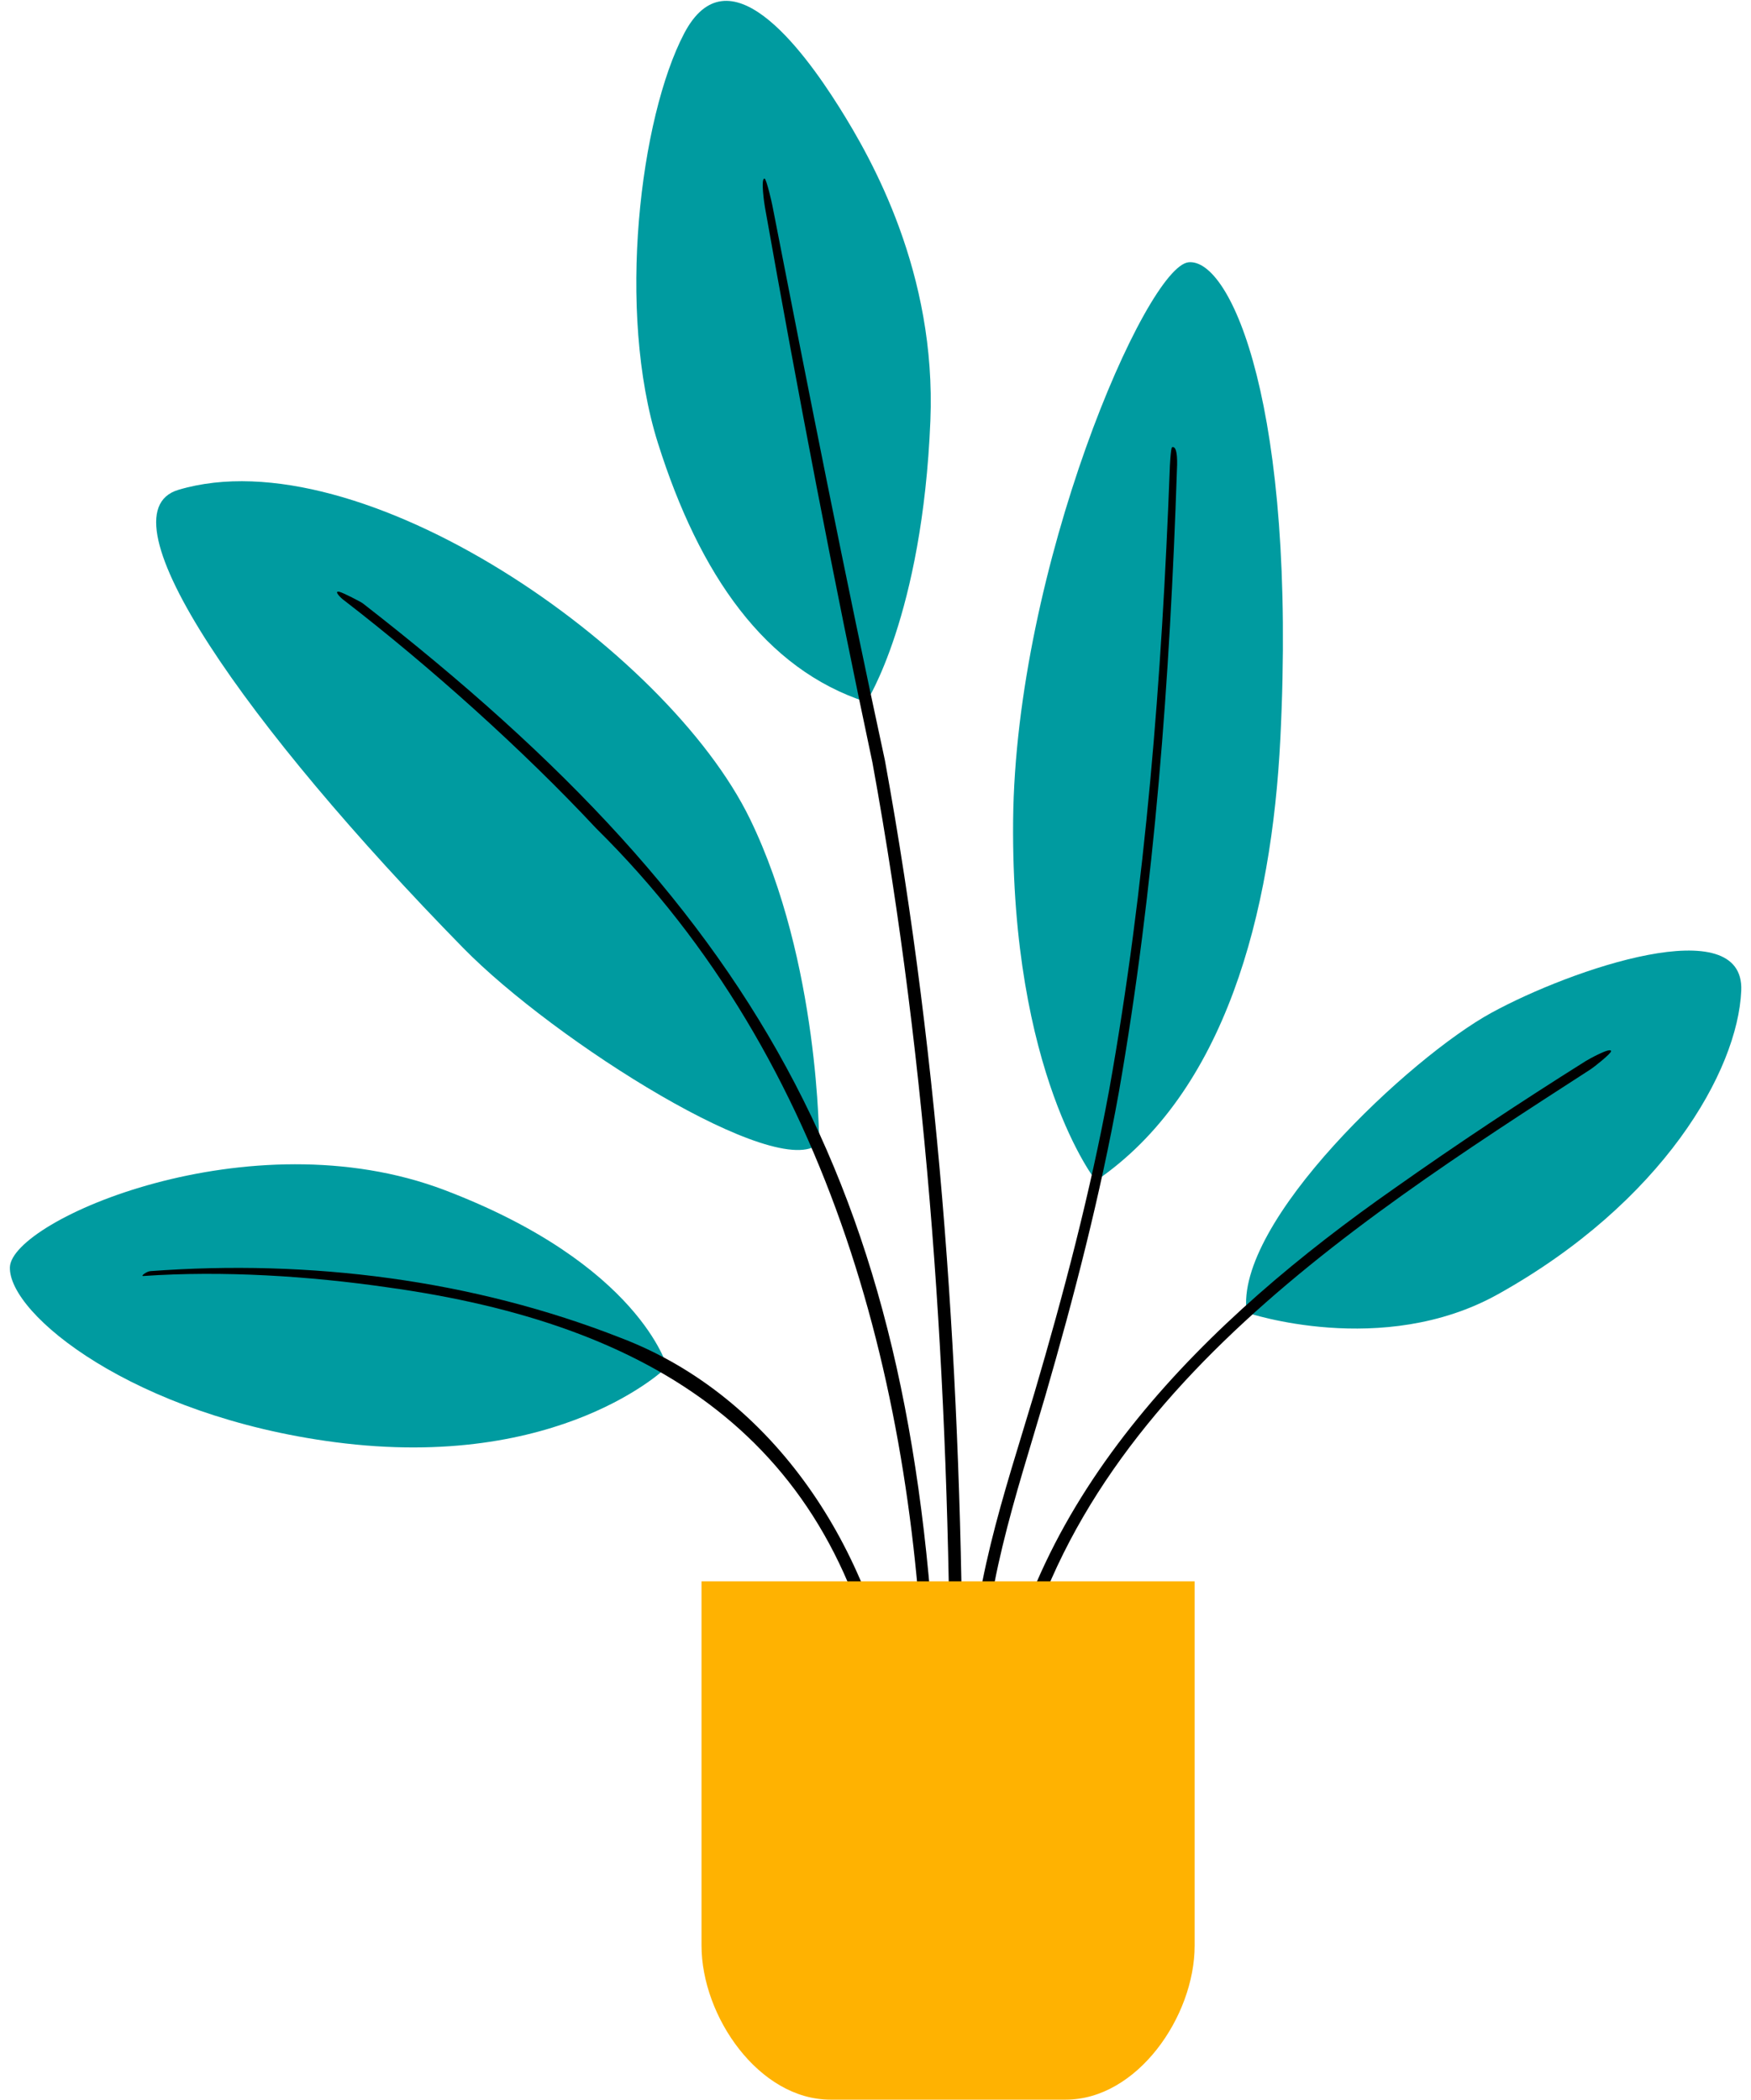
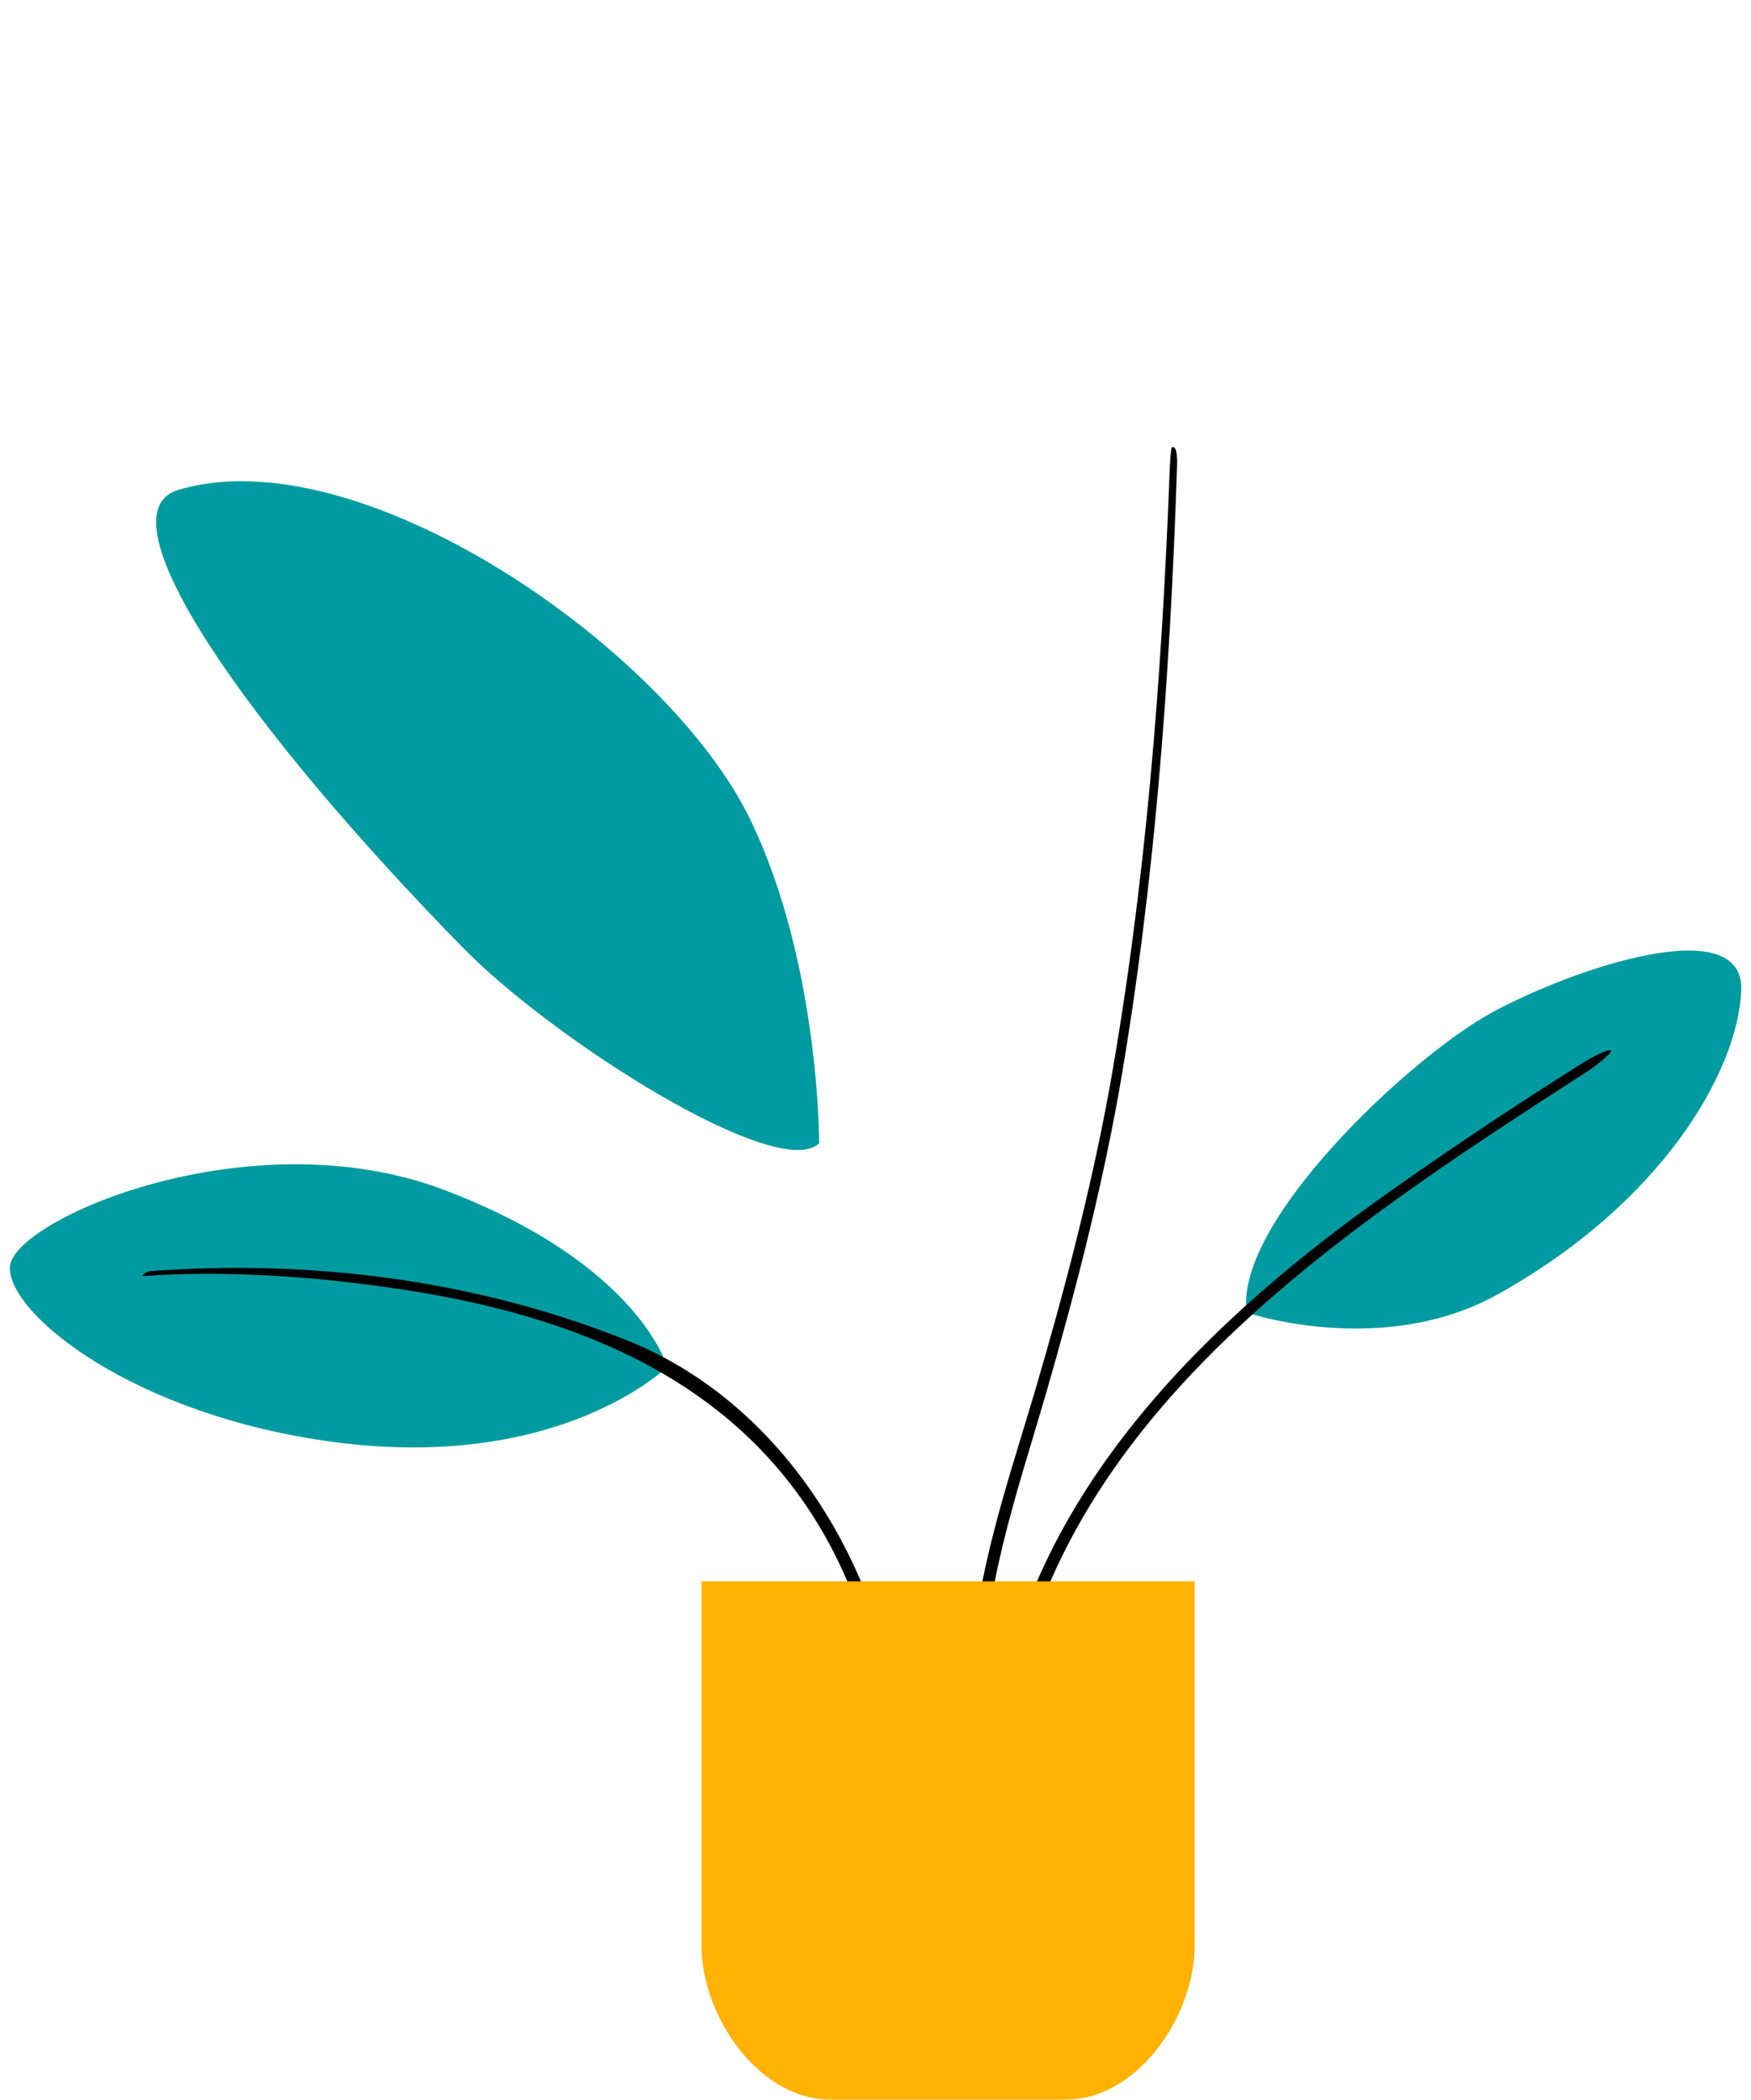
<svg xmlns="http://www.w3.org/2000/svg" width="553.475px" height="663.848px" viewBox="147.875 135.729 553.475 663.848" fill="none">
  <g id="Medium Plants/Plant 2">
    <g id="Group">
      <path id="Stroke 1" fill-rule="evenodd" clip-rule="evenodd" d="M406.803 497.181C406.803 497.181 406.967 439.989 384.935 394.657C358.751 340.781 261.687 273.421 204.251 290.605C178.783 298.225 225.803 365.529 294.291 435.445C323.127 464.885 394.071 509.649 406.803 497.181Z" fill="#009BA0" />
-       <path id="Stroke 3" fill-rule="evenodd" clip-rule="evenodd" d="M421.713 357.689C421.713 357.689 439.453 330.365 441.961 268.729C443.857 222.017 423.569 186.181 413.057 169.493C401.249 150.745 378.033 119.737 364.125 146.317C350.213 172.905 342.689 234.117 355.837 275.813C368.985 317.505 389.709 347.309 421.713 357.689Z" fill="#009BA0" />
      <path id="Stroke 5" fill-rule="evenodd" clip-rule="evenodd" d="M358.753 567.896C358.753 567.896 325.157 601.052 253.773 591.7C190.125 583.36 150.489 551.244 151.005 536.364C151.521 521.484 226.893 488.564 288.465 512.016C350.037 535.472 358.753 567.896 358.753 567.896Z" fill="#009BA0" />
-       <path id="Stroke 7" fill-rule="evenodd" clip-rule="evenodd" d="M494.288 509.052C494.288 509.052 467.392 475.288 468.116 395.232C468.836 315.176 510.168 219.824 523.62 218.644C537.08 217.468 557.756 264.712 552.588 369.136C549.86 424.252 535.212 481.204 494.288 509.052Z" fill="#009BA0" />
      <path id="Stroke 9" fill-rule="evenodd" clip-rule="evenodd" d="M541.948 550.732C541.948 550.732 584.816 565.308 621.388 544.912C673.396 515.904 697.2 474.356 698.268 448.916C699.332 423.476 644.836 441.98 619.304 455.936C593.58 469.996 537.932 522.18 541.948 550.732Z" fill="#009BA0" />
      <path id="Fill 11" fill-rule="evenodd" clip-rule="evenodd" d="M519.893 284.247C517.685 350.139 512.885 416.055 501.533 481.067C495.689 513.587 487.417 545.551 478.241 577.227C469.061 608.651 458.037 639.979 458.649 673.079C458.737 675.627 454.569 675.767 454.649 673.075C454.149 639.679 465.429 607.751 474.817 576.223C484.101 544.683 492.493 512.811 498.445 480.503C510.041 415.767 515.129 349.875 517.617 284.191C517.609 283.671 517.941 277.271 518.349 277.131C520.349 276.427 519.941 283.287 519.893 284.247" fill="black" />
-       <path id="Fill 13" fill-rule="evenodd" clip-rule="evenodd" d="M392.035 200.806C403.379 259.058 415.027 318.022 427.575 376.062C445.439 473.958 451.863 573.674 452.179 673.074C452.203 675.534 448.151 675.77 448.179 673.074C447.863 573.934 441.455 474.43 423.643 376.814C411.311 318.79 400.023 259.638 389.667 201.25C389.519 200.534 388.231 191.906 389.563 192.214C390.159 192.35 391.903 200.022 392.035 200.806" fill="black" />
-       <path id="Fill 15" fill-rule="evenodd" clip-rule="evenodd" d="M262.549 326.485C390.673 426.141 438.101 514.629 444.213 677.541C444.237 680.069 440.141 680.249 440.213 677.517C437.597 575.465 410.913 471.225 336.317 397.625C313.093 372.737 283.633 346.377 256.697 325.581C255.749 324.949 253.161 322.405 255.133 322.837C256.273 323.081 261.985 326.037 262.549 326.485" fill="black" />
      <path id="Fill 17" fill-rule="evenodd" clip-rule="evenodd" d="M195.421 537.618C245.741 533.874 297.157 540.266 344.261 558.79C392.969 577.422 423.685 626.006 431.613 676.074C432.045 678.562 428.153 679.366 427.677 676.782C412.425 589.798 353.069 554.202 270.493 542.762C245.709 539.158 218.237 537.422 193.205 539.158C192.113 539.294 194.193 537.698 195.421 537.618" fill="black" />
      <path id="Fill 19" fill-rule="evenodd" clip-rule="evenodd" d="M650.693 473.779C572.661 524.195 480.633 583.239 466.513 682.871C466.189 685.419 462.041 684.839 462.565 682.219C472.701 607.771 529.989 552.471 588.733 511.371C608.481 497.415 628.617 484.071 649.093 471.211C649.885 470.711 657.145 466.643 657.121 468.095C657.113 468.855 651.561 473.243 650.693 473.779" fill="black" />
      <path id="Stroke 21" fill-rule="evenodd" clip-rule="evenodd" d="M484.765 799.567H410.345C387.853 799.567 369.617 773.331 369.617 750.839V635.695H525.493V750.839C525.493 773.331 507.257 799.567 484.765 799.567Z" fill="#FFB201" />
    </g>
  </g>
</svg>